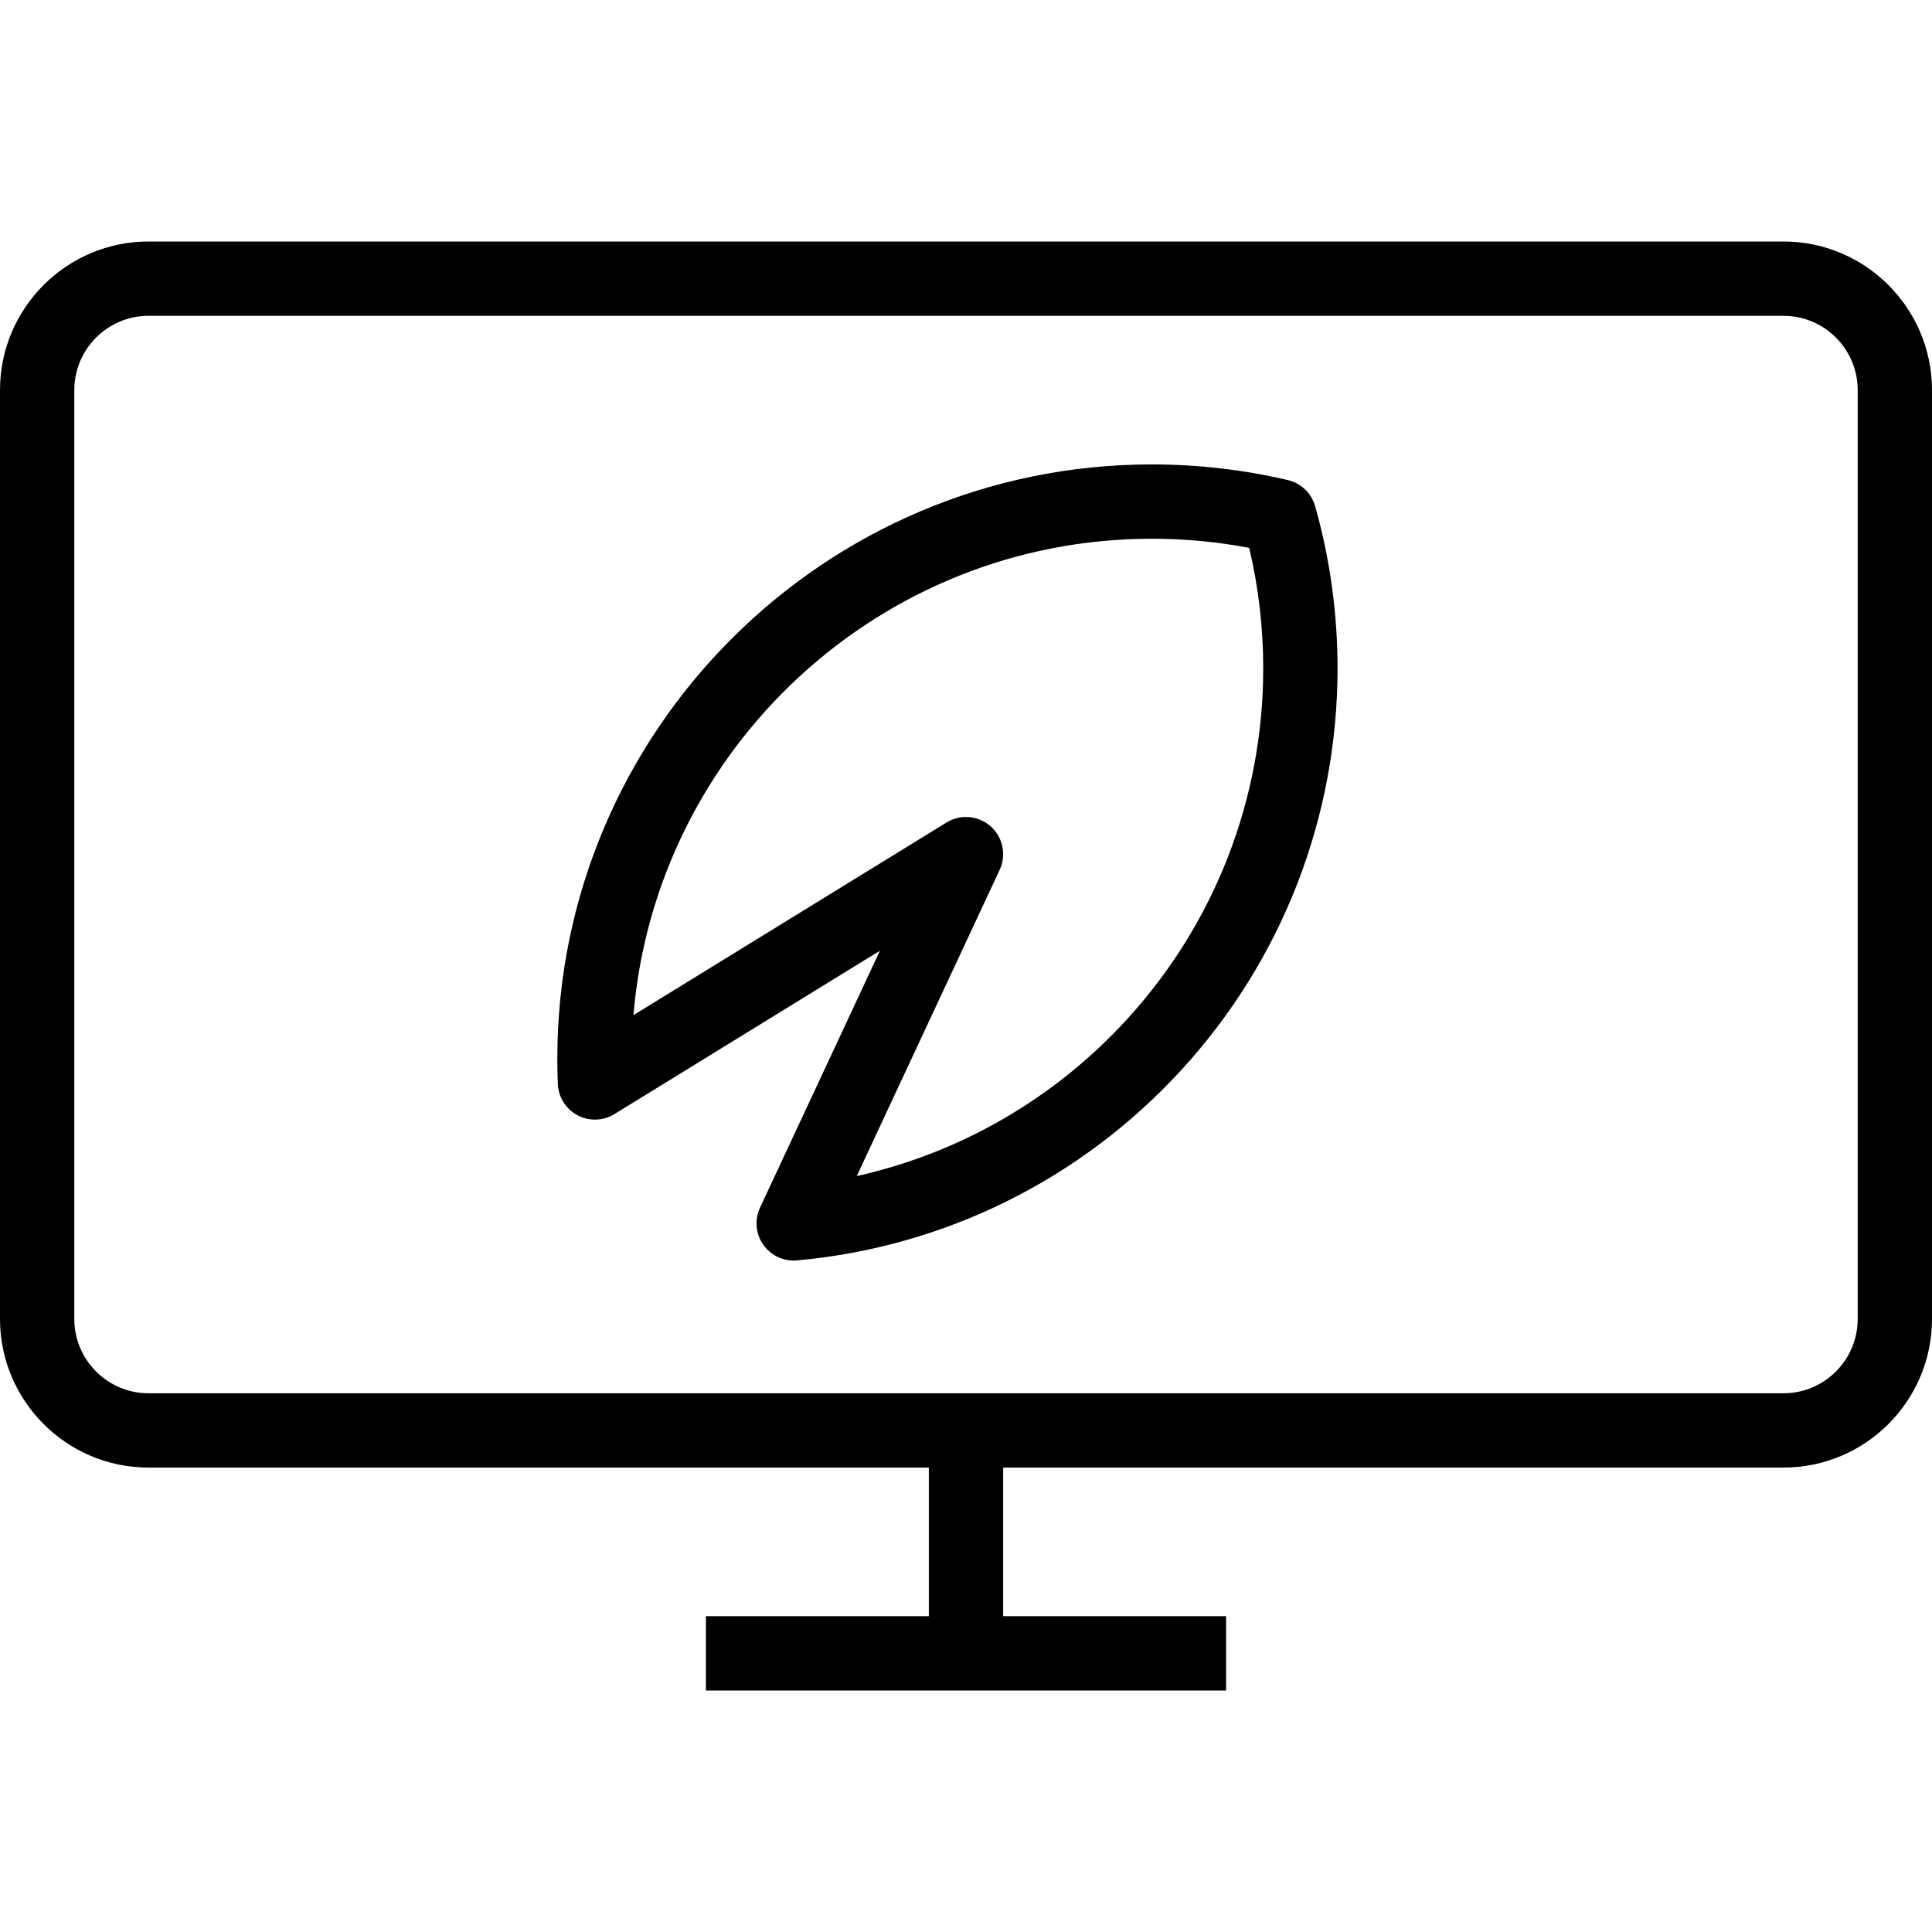
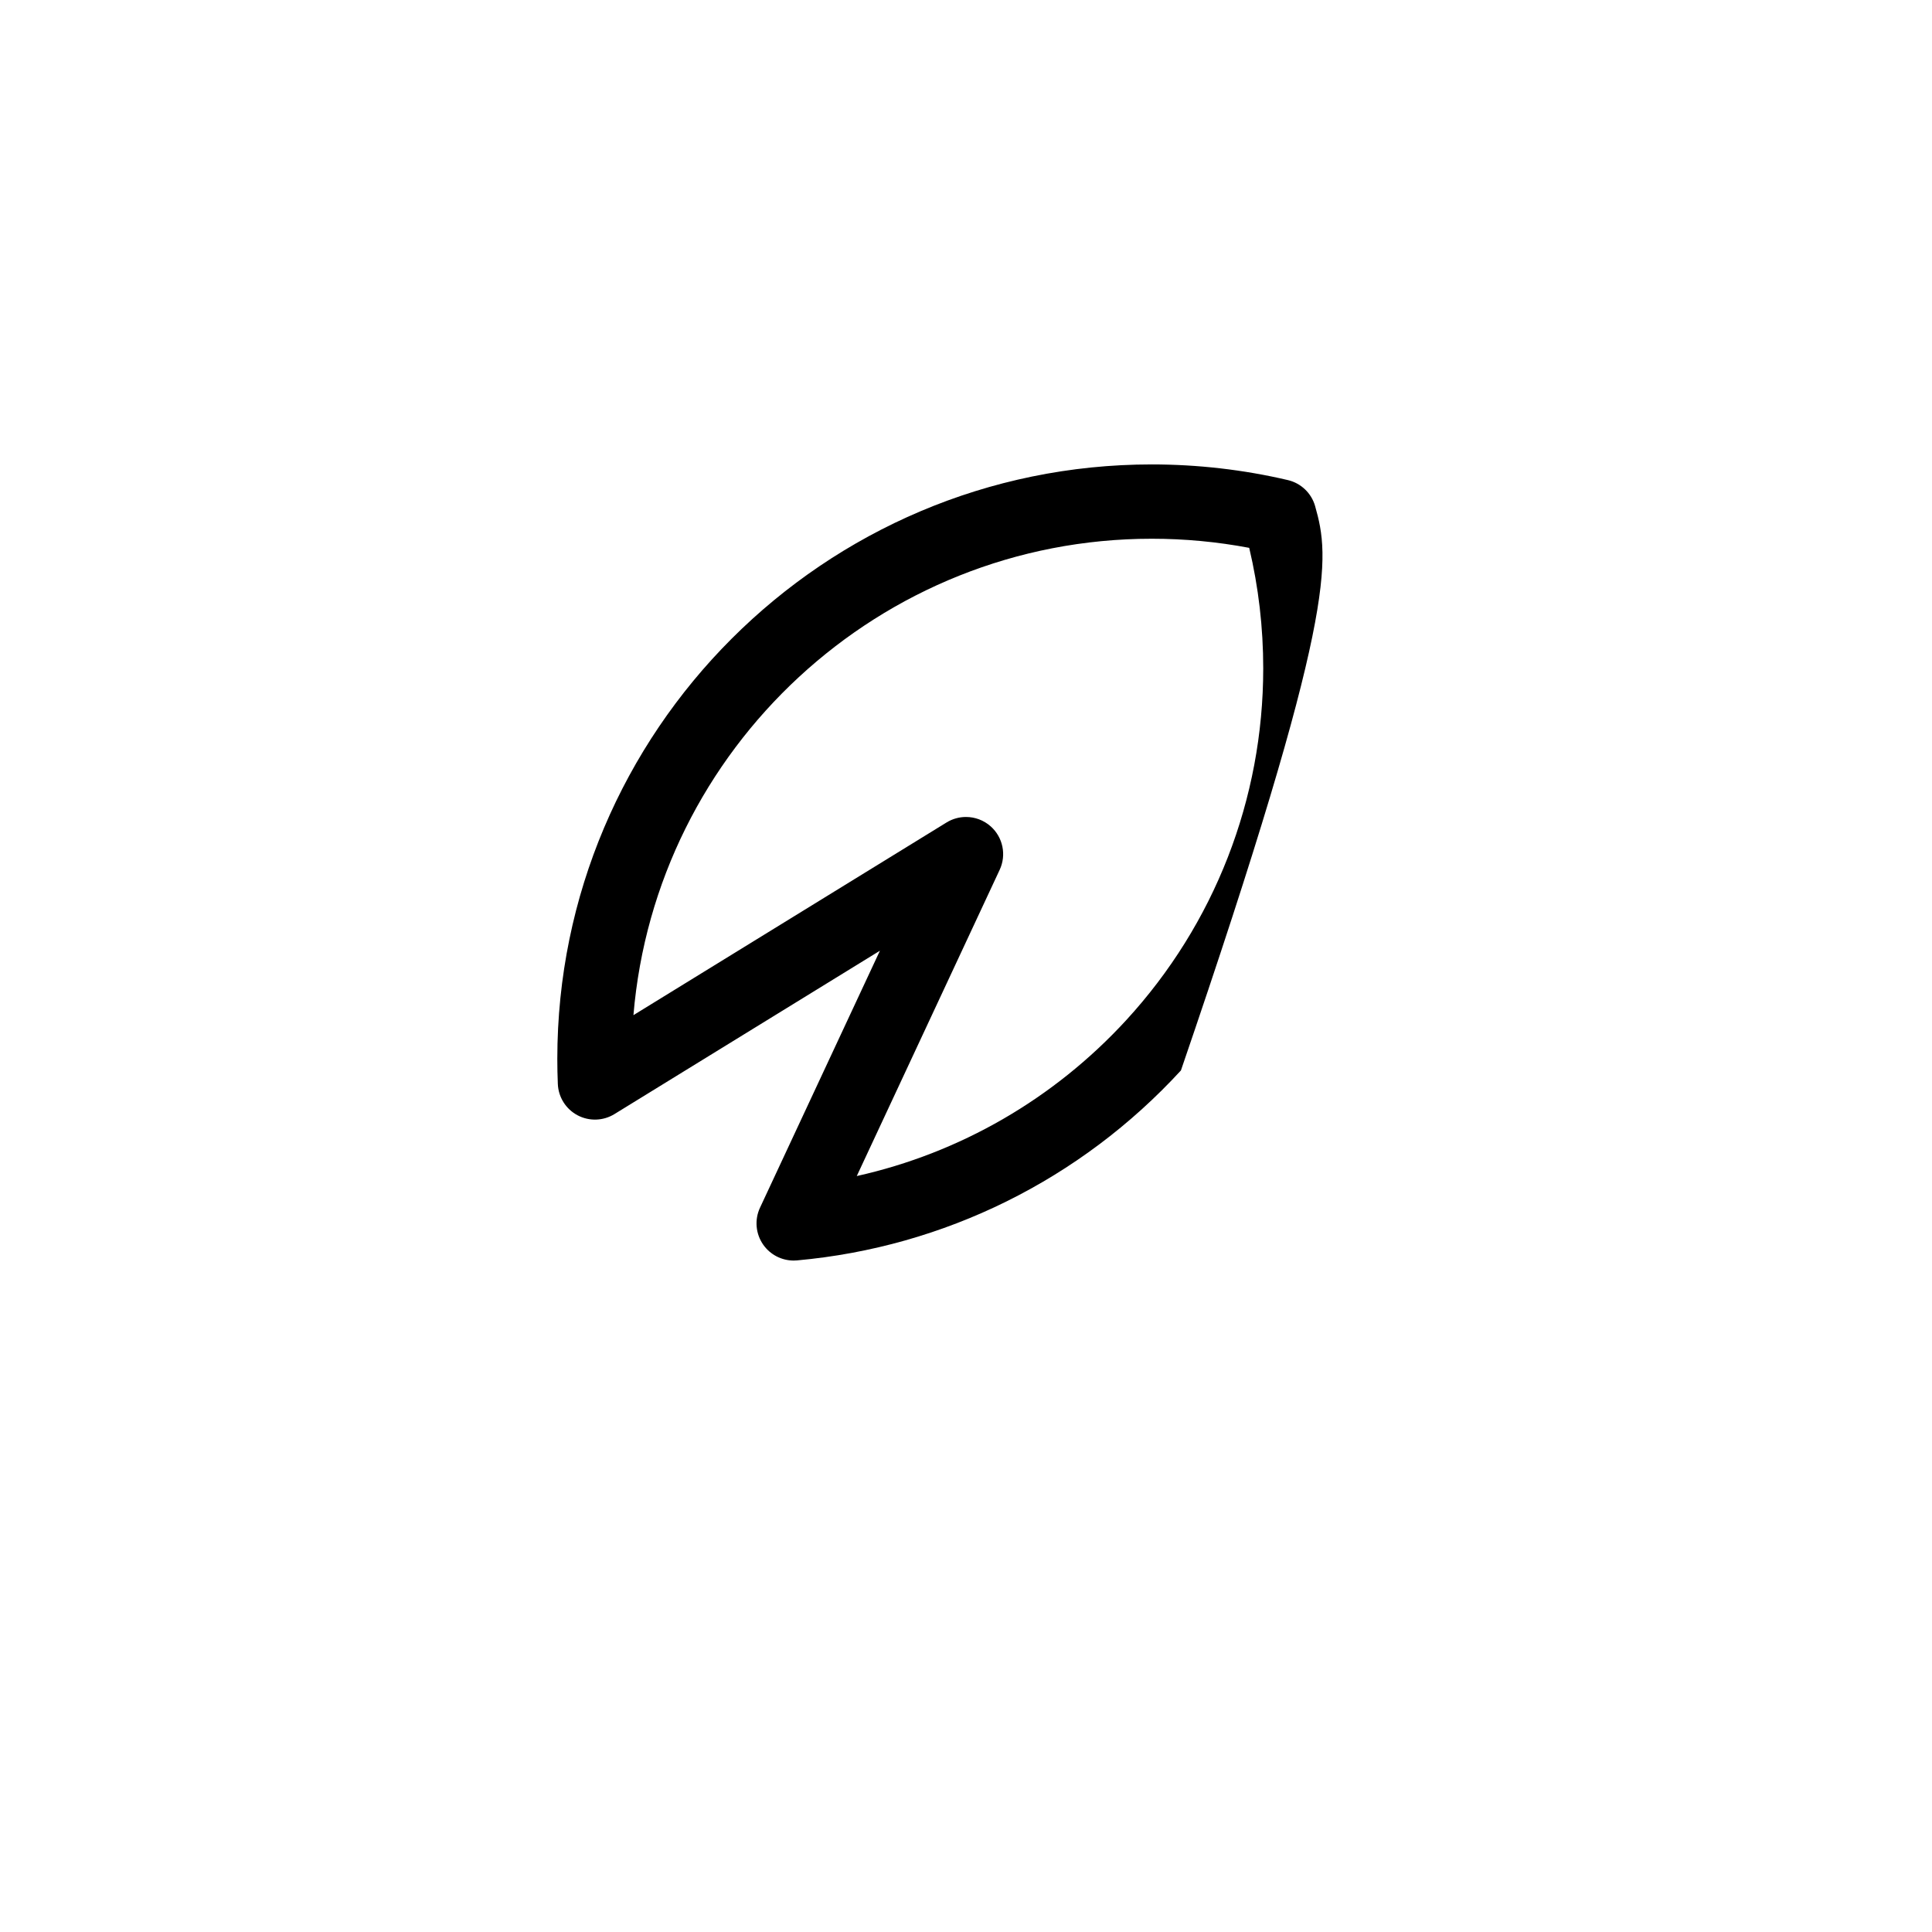
<svg xmlns="http://www.w3.org/2000/svg" version="1.1" id="Layer_1" x="0px" y="0px" viewBox="0 0 512 512" style="enable-background:new 0 0 512 512;" xml:space="preserve">
  <g>
    <g>
-       <path d="M472.649,64H39.351C17.653,64,0,81.671,0,103.391v246.143c0,21.72,17.653,39.39,39.351,39.39h206.803v39.385h-59.077V448    h137.846v-19.692h-59.077v-39.385h206.803c21.698,0,39.351-17.669,39.351-39.39V103.391C512,81.671,494.347,64,472.649,64z     M492.308,349.534c0,10.861-8.818,19.697-19.659,19.697H39.351c-10.84,0-19.659-8.836-19.659-19.697V103.391    c0-10.862,8.818-19.698,19.659-19.698h433.298c10.84,0,19.659,8.836,19.659,19.698V349.534z" />
-     </g>
+       </g>
  </g>
  <g>
    <g>
-       <path d="M348.522,134.131c-0.975-3.445-3.743-6.089-7.228-6.905c-11.756-2.753-23.89-4.149-36.063-4.149    c-86.867,0-157.538,70.672-157.538,157.539c0,2.231,0.046,4.451,0.138,6.657c0.147,3.49,2.131,6.643,5.215,8.282    c3.084,1.639,6.806,1.522,9.782-0.308l70.361-43.298l-31.779,68.099c-1.49,3.192-1.161,6.936,0.863,9.82    c1.853,2.641,4.868,4.19,8.058,4.19c0.293,0,0.588-0.013,0.883-0.04c39.01-3.511,75.142-21.388,101.742-50.338    c26.766-29.131,41.506-66.975,41.506-106.56C354.462,162.52,352.463,148.057,348.522,134.131z M298.456,270.357    c-19.216,20.913-44.107,35.222-71.403,41.307l37.869-81.149c1.84-3.941,0.875-8.621-2.371-11.514    c-1.851-1.649-4.193-2.495-6.553-2.495c-1.778,0-3.566,0.481-5.157,1.46l-82.973,51.059    c5.903-70.607,65.256-126.255,137.363-126.255c8.688,0,17.349,0.811,25.822,2.414c2.468,10.413,3.716,21.13,3.716,31.937    C334.769,211.759,321.872,244.87,298.456,270.357z" />
+       <path d="M348.522,134.131c-0.975-3.445-3.743-6.089-7.228-6.905c-11.756-2.753-23.89-4.149-36.063-4.149    c-86.867,0-157.538,70.672-157.538,157.539c0,2.231,0.046,4.451,0.138,6.657c0.147,3.49,2.131,6.643,5.215,8.282    c3.084,1.639,6.806,1.522,9.782-0.308l70.361-43.298l-31.779,68.099c-1.49,3.192-1.161,6.936,0.863,9.82    c1.853,2.641,4.868,4.19,8.058,4.19c0.293,0,0.588-0.013,0.883-0.04c39.01-3.511,75.142-21.388,101.742-50.338    C354.462,162.52,352.463,148.057,348.522,134.131z M298.456,270.357    c-19.216,20.913-44.107,35.222-71.403,41.307l37.869-81.149c1.84-3.941,0.875-8.621-2.371-11.514    c-1.851-1.649-4.193-2.495-6.553-2.495c-1.778,0-3.566,0.481-5.157,1.46l-82.973,51.059    c5.903-70.607,65.256-126.255,137.363-126.255c8.688,0,17.349,0.811,25.822,2.414c2.468,10.413,3.716,21.13,3.716,31.937    C334.769,211.759,321.872,244.87,298.456,270.357z" />
    </g>
  </g>
  <g>
</g>
  <g>
</g>
  <g>
</g>
  <g>
</g>
  <g>
</g>
  <g>
</g>
  <g>
</g>
  <g>
</g>
  <g>
</g>
  <g>
</g>
  <g>
</g>
  <g>
</g>
  <g>
</g>
  <g>
</g>
  <g>
</g>
</svg>